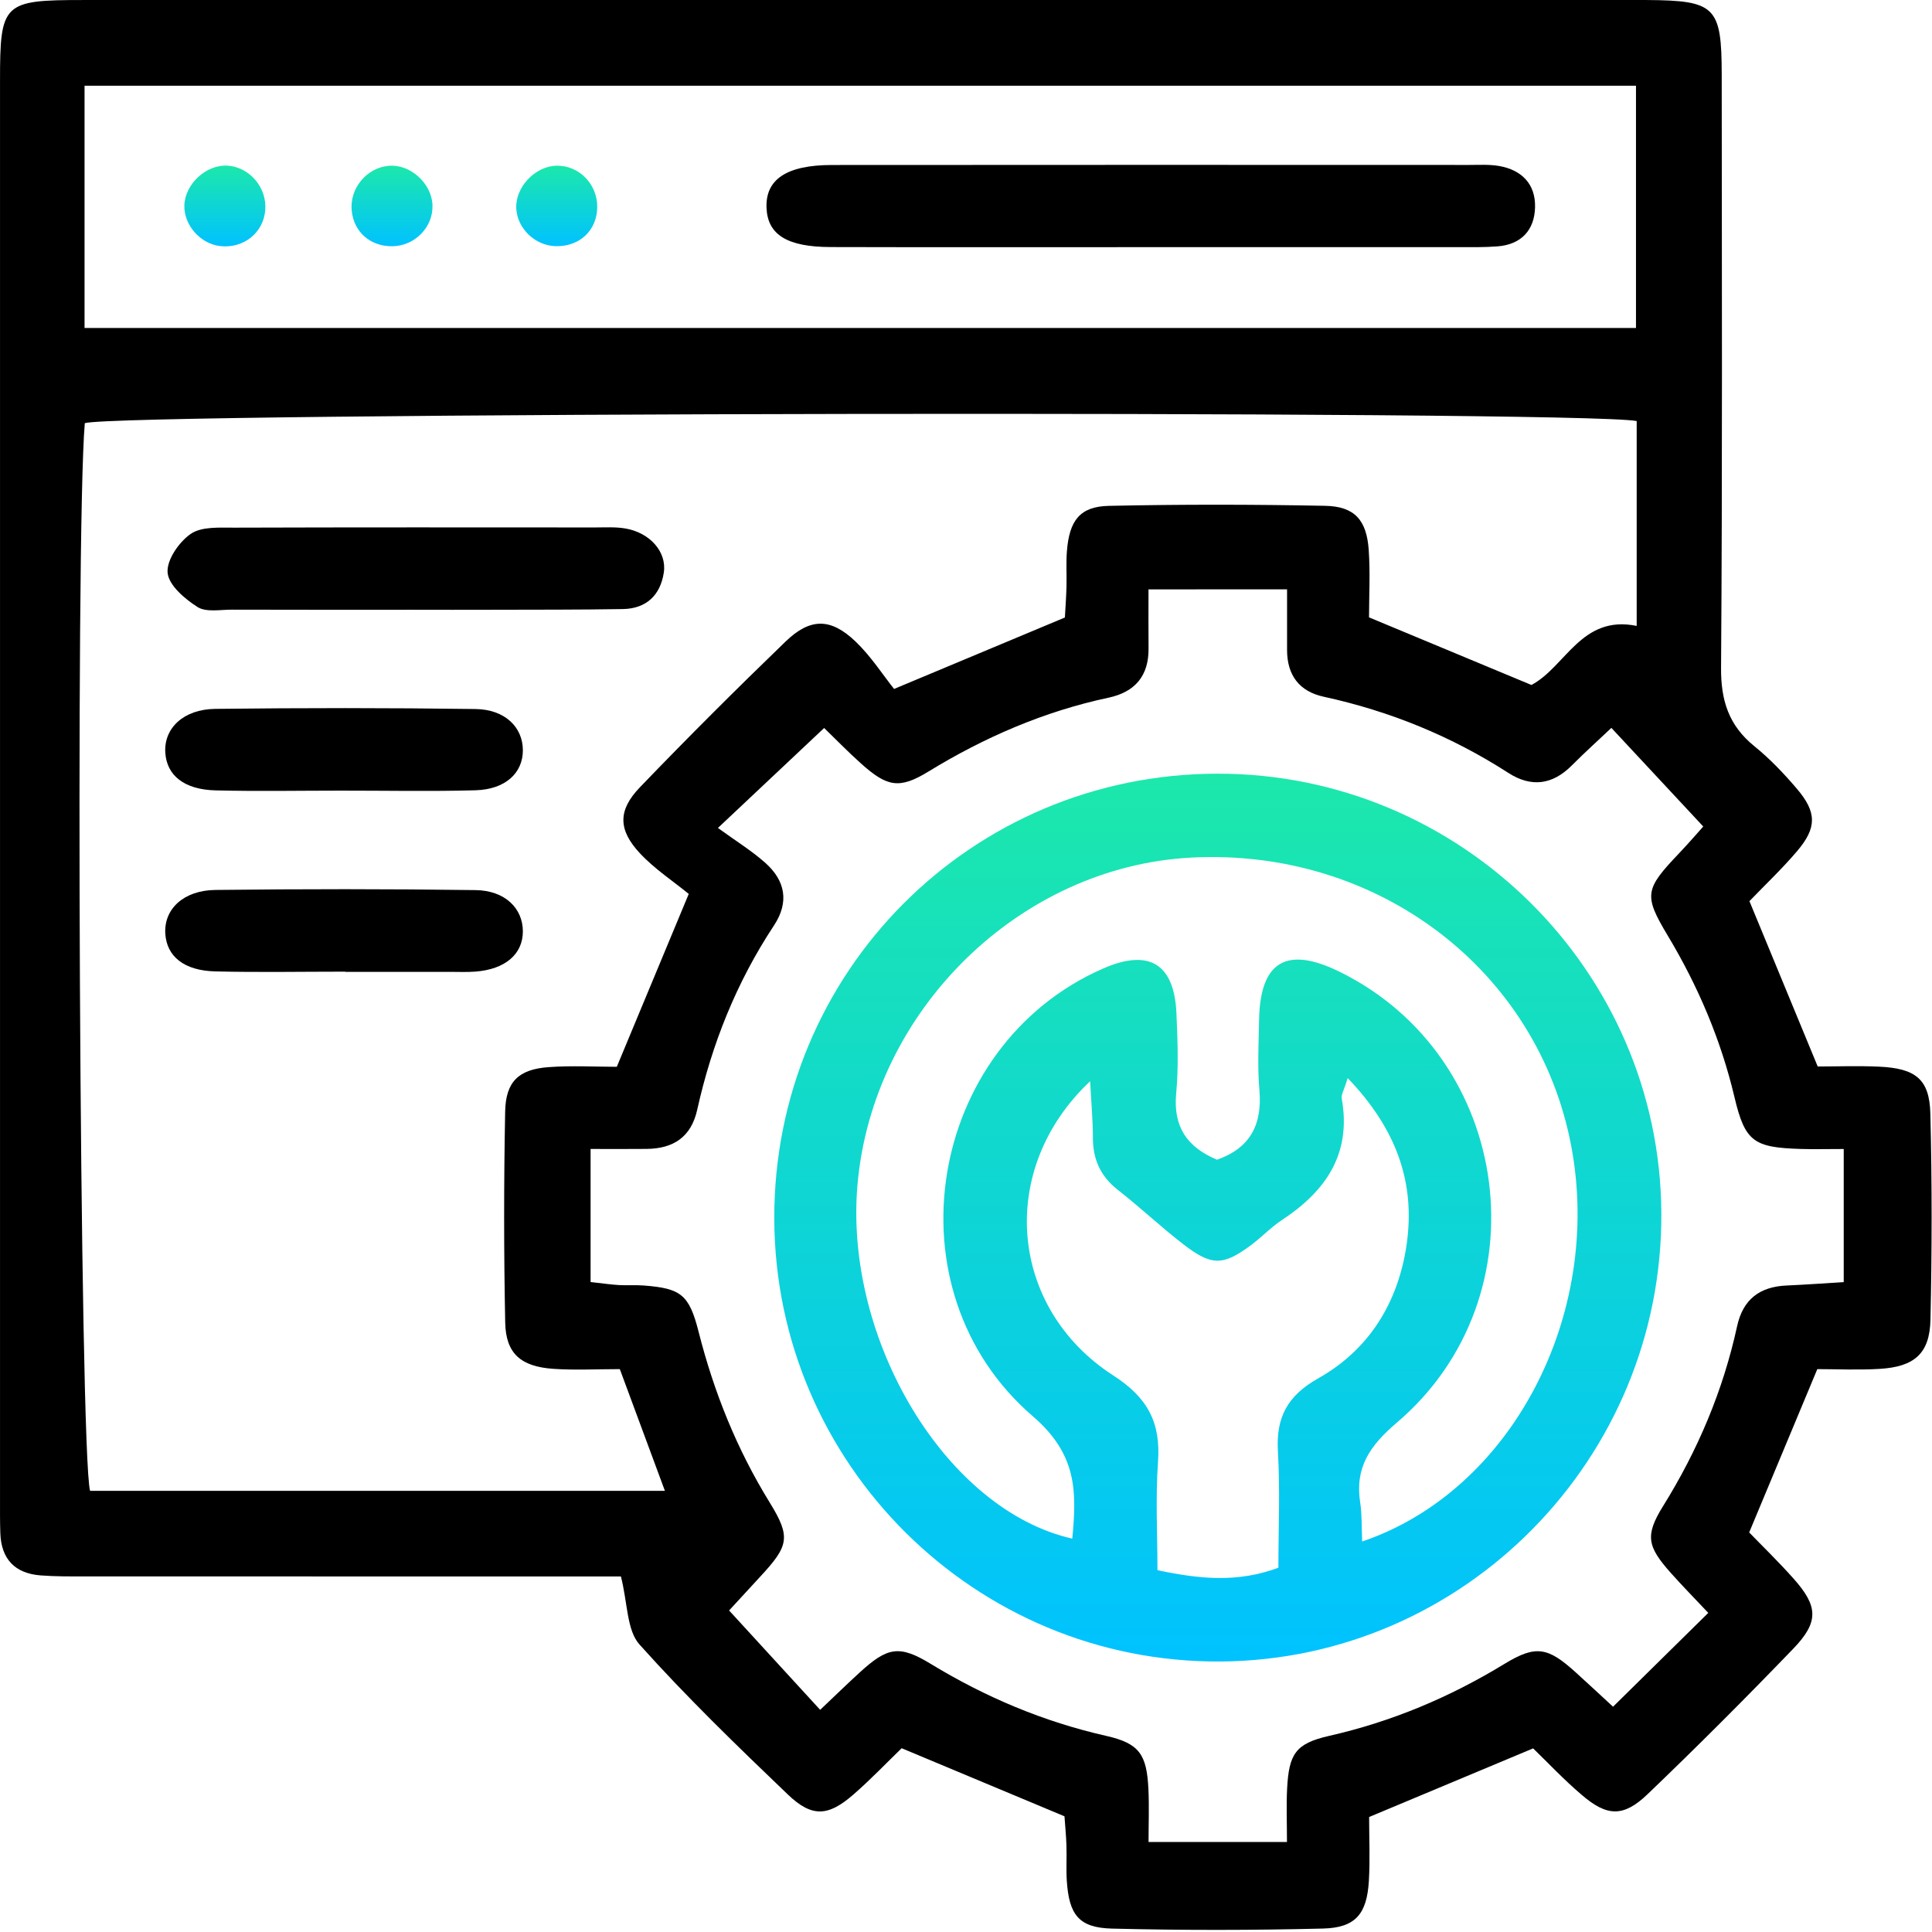
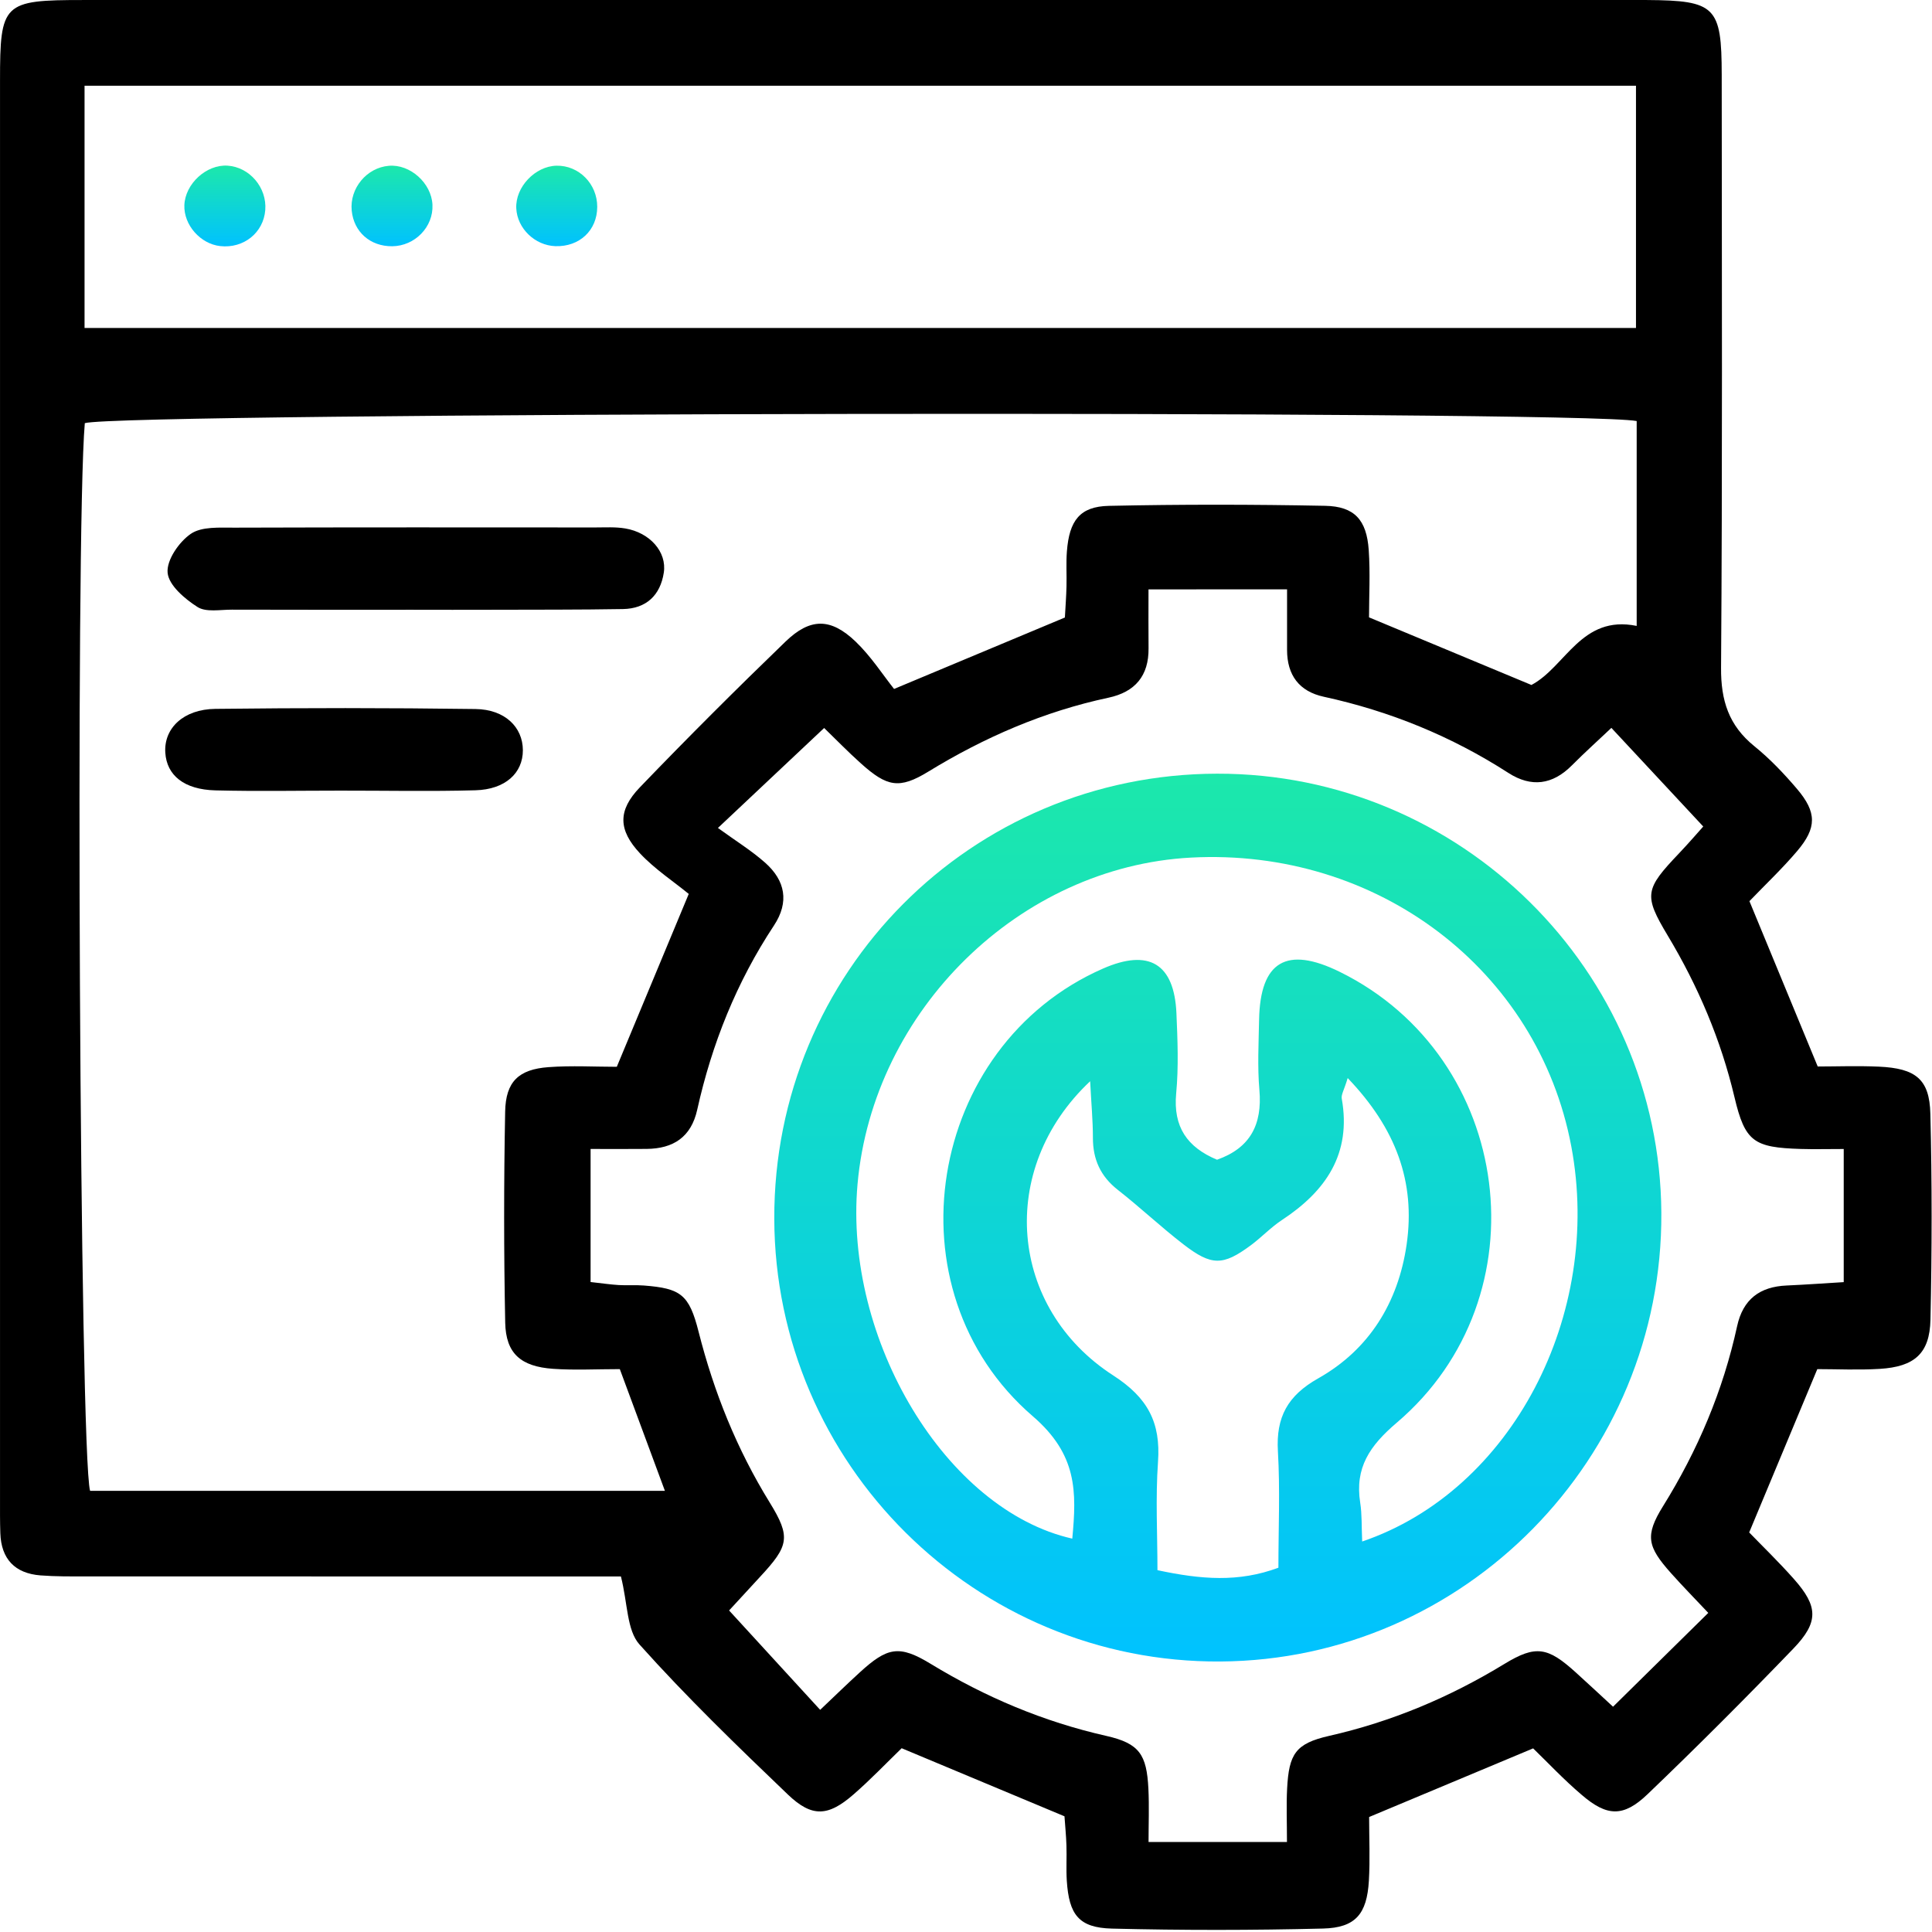
<svg xmlns="http://www.w3.org/2000/svg" width="384" height="384" viewBox="0 0 384 384" fill="none">
  <path d="M304.724 347.504C293.504 352.204 283.144 356.534 272.124 361.144C272.124 365.244 272.324 369.554 272.074 373.834C271.684 380.404 269.434 383.154 262.964 383.314C248.984 383.664 234.984 383.674 221.004 383.324C214.424 383.154 212.474 380.574 212.034 373.804C211.884 371.484 212.044 369.144 211.964 366.814C211.904 364.854 211.704 362.904 211.574 361.004C200.894 356.544 190.514 352.204 179.214 347.474C176.294 350.294 173.124 353.624 169.684 356.624C164.624 361.044 161.414 361.284 156.594 356.674C146.494 347.004 136.414 337.264 127.104 326.854C124.564 324.014 124.774 318.724 123.414 313.334C121.164 313.334 117.574 313.334 113.974 313.334C81.664 313.334 49.355 313.334 17.044 313.324C14.044 313.324 11.044 313.354 8.054 313.124C2.954 312.724 0.234 309.864 0.064 304.714C-0.016 302.384 0.004 300.054 0.004 297.724C0.004 203.834 -0.006 109.944 0.004 16.054C0.004 0.574 0.584 0.004 16.544 0.004C119.474 -0.006 222.394 0.004 325.324 0.004C325.994 0.004 326.654 0.004 327.324 0.004C340.954 0.094 342.194 1.294 342.204 14.864C342.224 54.154 342.354 93.434 342.074 132.724C342.024 139.264 343.624 144.214 348.704 148.324C351.794 150.824 354.584 153.764 357.164 156.794C361.124 161.454 361.134 164.534 357.184 169.174C354.194 172.694 350.814 175.884 347.714 179.114C352.204 189.984 356.494 200.374 361.284 211.974C364.964 211.974 369.204 211.814 373.434 212.004C380.764 212.334 383.504 214.494 383.674 221.364C384.014 235.004 383.994 248.664 383.694 262.314C383.544 269.024 380.514 271.654 373.604 272.074C369.334 272.334 365.044 272.124 361.204 272.124C356.604 283.154 352.394 293.254 347.664 304.584C350.254 307.264 353.544 310.444 356.564 313.854C361.374 319.284 361.524 322.394 356.444 327.674C346.974 337.504 337.324 347.174 327.464 356.614C322.654 361.224 319.384 361.064 314.354 356.724C310.844 353.744 307.684 350.374 304.724 347.504ZM325.304 124.404C325.304 109.944 325.304 96.754 325.304 83.684C313.824 81.484 23.834 81.975 16.855 84.105C14.944 106.064 15.835 289.034 17.904 296.314C55.724 296.314 93.564 296.314 132.154 296.314C129.054 287.954 126.224 280.294 123.194 272.124C118.534 272.124 114.224 272.364 109.944 272.064C103.514 271.614 100.544 269.024 100.414 262.894C100.134 248.914 100.134 234.924 100.404 220.944C100.514 214.974 103.094 212.544 109.004 212.104C113.604 211.764 118.244 212.034 122.594 212.034C127.374 200.554 131.794 189.934 136.894 177.674C133.844 175.174 130.144 172.754 127.214 169.624C122.844 164.954 122.774 161.074 127.174 156.494C136.634 146.654 146.304 137.004 156.124 127.524C161.044 122.774 165.114 122.794 170.044 127.504C173.144 130.474 175.524 134.204 177.704 136.934C190.274 131.674 200.904 127.234 211.654 122.734C211.774 120.534 211.924 118.564 211.974 116.584C212.034 114.254 211.874 111.914 212.054 109.594C212.524 103.454 214.644 100.664 220.394 100.544C234.714 100.234 249.044 100.254 263.364 100.534C269.224 100.644 271.624 103.334 272.044 109.304C272.364 113.894 272.104 118.514 272.104 122.704C283.394 127.404 293.744 131.714 304.384 136.144C311.204 132.534 314.284 122.154 325.304 124.404ZM228.274 117.144C228.274 121.624 228.244 125.224 228.284 128.834C228.344 134.334 225.604 137.544 220.314 138.674C207.484 141.414 195.674 146.534 184.494 153.374C178.714 156.914 176.284 156.364 171.134 151.754C168.484 149.384 166.004 146.814 163.804 144.694C156.924 151.164 150.704 157.024 142.694 164.564C146.204 167.114 149.354 169.054 152.084 171.474C156.074 175.014 156.914 179.274 153.834 183.944C146.404 195.184 141.484 207.474 138.574 220.584C137.364 226.014 133.824 228.304 128.524 228.354C124.934 228.394 121.344 228.364 117.384 228.364C117.384 237.754 117.384 246.154 117.384 254.814C119.724 255.074 121.344 255.314 122.974 255.414C124.634 255.514 126.314 255.374 127.964 255.504C135.294 256.074 136.974 257.264 138.854 264.704C141.904 276.734 146.454 288.044 152.984 298.634C157.234 305.534 156.794 307.244 151.044 313.434C148.834 315.814 146.634 318.214 144.914 320.094C151.164 326.914 156.944 333.214 163.014 339.844C166.084 336.934 168.444 334.634 170.884 332.404C176.374 327.384 178.714 326.884 184.984 330.704C195.884 337.334 207.404 342.204 219.884 345.024C226.494 346.514 227.914 348.754 228.254 355.544C228.424 359.054 228.284 362.574 228.284 366.114C238.154 366.114 246.594 366.114 255.794 366.114C255.794 362.064 255.654 358.784 255.824 355.524C256.184 348.614 257.484 346.544 264.154 345.024C276.634 342.194 288.154 337.344 299.054 330.694C305.284 326.894 307.664 327.404 313.174 332.384C315.764 334.734 318.324 337.114 320.604 339.224C327.314 332.614 333.184 326.834 339.534 320.574C337.044 317.924 334.514 315.354 332.124 312.674C327.424 307.404 326.904 305.224 330.524 299.394C337.454 288.254 342.474 276.394 345.264 263.594C346.434 258.224 349.784 255.734 355.124 255.504C358.944 255.334 362.764 255.054 366.454 254.834C366.454 245.404 366.454 237.274 366.454 228.374C363.104 228.374 360.504 228.444 357.904 228.364C348.594 228.074 346.844 226.954 344.744 218.084C342.034 206.634 337.504 196.014 331.474 185.954C326.654 177.914 326.924 176.754 333.714 169.614C335.694 167.534 337.564 165.354 338.534 164.274C332.194 157.464 326.384 151.234 320.274 144.674C317.674 147.134 314.984 149.554 312.424 152.124C308.574 156.004 304.344 156.544 299.804 153.624C288.494 146.334 276.254 141.344 263.114 138.484C258.214 137.424 255.814 134.184 255.814 129.174C255.814 125.294 255.814 121.414 255.814 117.134C246.254 117.144 238.044 117.144 228.274 117.144ZM16.804 65.184C120.064 65.184 222.434 65.184 325.164 65.184C325.164 48.754 325.164 32.994 325.164 17.044C222.084 17.044 119.704 17.044 16.804 17.044C16.804 33.164 16.804 48.684 16.804 65.184Z" fill="black" />
  <path d="M81.964 121.195C70.004 121.195 58.044 121.215 46.094 121.175C43.774 121.165 40.964 121.735 39.254 120.645C36.724 119.035 33.534 116.325 33.314 113.835C33.084 111.335 35.574 107.715 37.924 106.105C40.084 104.625 43.624 104.885 46.564 104.875C70.484 104.795 94.394 104.825 118.314 104.835C120.304 104.835 122.334 104.705 124.274 105.035C129.164 105.855 132.574 109.695 131.934 113.825C131.244 118.315 128.444 120.975 123.814 121.055C115.184 121.205 106.544 121.165 97.904 121.195C92.594 121.215 87.284 121.205 81.964 121.195Z" fill="black" />
  <path d="M67.654 157.144C59.364 157.144 51.084 157.304 42.804 157.094C36.584 156.934 33.134 154.104 32.854 149.584C32.554 144.764 36.444 140.964 42.804 140.894C60.034 140.694 77.274 140.684 94.504 140.924C100.374 141.004 103.904 144.534 103.924 149.094C103.944 153.644 100.434 156.914 94.494 157.074C85.554 157.324 76.604 157.134 67.654 157.144Z" fill="black" />
-   <path d="M68.634 193.124C60.014 193.124 51.394 193.284 42.784 193.074C36.564 192.924 33.124 190.074 32.854 185.554C32.564 180.724 36.444 176.954 42.824 176.884C60.054 176.684 77.294 176.674 94.524 176.914C100.384 176.994 103.914 180.544 103.924 185.104C103.924 189.644 100.424 192.664 94.484 193.114C92.834 193.244 91.174 193.164 89.514 193.164C82.554 193.164 75.594 193.164 68.634 193.164C68.634 193.134 68.634 193.134 68.634 193.124Z" fill="black" />
  <path d="M153.894 242.245C153.754 193.285 192.964 153.865 241.904 153.775C290.274 153.685 329.924 192.885 330.204 241.075C330.494 289.845 291.104 329.915 242.574 330.235C193.894 330.555 154.034 291.005 153.894 242.245ZM270.744 306.385C300.504 296.275 318.604 261.305 312.304 227.835C305.694 192.725 273.734 168.475 236.684 170.455C202.634 172.275 173.524 200.795 170.444 235.335C167.694 266.245 188.014 300.145 213.124 305.815C214.004 296.485 214.134 289.115 205.274 281.485C176.114 256.365 184.284 207.835 219.224 192.515C228.334 188.515 233.384 191.505 233.824 201.375C234.054 206.685 234.274 212.055 233.774 217.335C233.154 223.985 235.964 228.025 241.894 230.505C248.484 228.185 250.914 223.525 250.314 216.645C249.914 212.025 250.164 207.335 250.254 202.675C250.474 191.055 255.734 187.965 266.294 193.165C300.834 210.175 307.044 257.735 277.624 282.765C272.244 287.345 269.254 291.715 270.354 298.695C270.714 300.985 270.604 303.325 270.744 306.385ZM267.864 214.275C267.144 216.665 266.544 217.575 266.684 218.355C268.644 229.355 263.504 236.765 254.774 242.505C252.564 243.965 250.714 245.955 248.574 247.535C243.084 251.585 240.824 251.645 235.244 247.345C230.764 243.895 226.634 239.985 222.174 236.495C218.734 233.795 217.214 230.435 217.224 226.135C217.224 222.755 216.904 219.375 216.674 214.905C198.044 232.445 200.554 260.015 221.274 273.385C228.164 277.835 230.714 282.755 230.164 290.545C229.654 297.735 230.054 304.985 230.054 312.085C238.734 313.935 246.174 314.545 254.094 311.595C254.094 303.705 254.444 296.055 253.994 288.455C253.594 281.665 255.924 277.385 262.014 273.955C272.174 268.225 277.904 258.845 279.574 247.385C281.384 234.865 277.414 224.245 267.864 214.275Z" fill="url(#paint0_linear_743_306)" />
-   <path d="M228.894 49.124C207.624 49.124 186.354 49.164 165.094 49.104C156.434 49.084 152.584 46.634 152.354 41.354C152.104 35.674 156.314 32.794 165.384 32.794C207.584 32.754 249.794 32.774 291.994 32.784C293.984 32.784 296.014 32.654 297.964 32.994C302.464 33.774 305.214 36.604 305.104 41.174C305.004 45.694 302.404 48.584 297.684 48.964C295.044 49.174 292.374 49.124 289.714 49.124C269.434 49.124 249.164 49.124 228.894 49.124Z" fill="black" />
  <path d="M85.954 40.694C86.164 45.104 82.464 48.904 77.944 48.944C73.574 48.974 70.324 46.104 69.904 41.854C69.474 37.434 72.874 33.324 77.284 32.954C81.504 32.584 85.754 36.384 85.954 40.694Z" fill="url(#paint1_linear_743_306)" />
  <path d="M45.234 32.925C49.614 33.215 53.074 37.285 52.724 41.745C52.374 46.255 48.424 49.425 43.784 48.914C39.824 48.484 36.504 44.705 36.644 40.785C36.804 36.525 41.024 32.654 45.234 32.925Z" fill="url(#paint2_linear_743_306)" />
  <path d="M118.704 41.124C118.694 45.785 115.174 49.084 110.384 48.925C106.314 48.785 102.804 45.404 102.614 41.414C102.404 37.205 106.344 33.035 110.604 32.934C115.054 32.844 118.724 36.554 118.704 41.124Z" fill="url(#paint3_linear_743_306)" />
  <defs>
    <linearGradient id="paint0_linear_743_306" x1="242.05" y1="153.774" x2="242.05" y2="330.237" gradientUnits="userSpaceOnUse">
      <stop stop-color="#1CE8AB" />
      <stop offset="1" stop-color="#00C2FF" />
    </linearGradient>
    <linearGradient id="paint1_linear_743_306" x1="77.915" y1="32.929" x2="77.915" y2="48.945" gradientUnits="userSpaceOnUse">
      <stop stop-color="#1CE8AB" />
      <stop offset="1" stop-color="#00C2FF" />
    </linearGradient>
    <linearGradient id="paint2_linear_743_306" x1="44.694" y1="32.911" x2="44.694" y2="48.968" gradientUnits="userSpaceOnUse">
      <stop stop-color="#1CE8AB" />
      <stop offset="1" stop-color="#00C2FF" />
    </linearGradient>
    <linearGradient id="paint3_linear_743_306" x1="110.656" y1="32.933" x2="110.656" y2="48.93" gradientUnits="userSpaceOnUse">
      <stop stop-color="#1CE8AB" />
      <stop offset="1" stop-color="#00C2FF" />
    </linearGradient>
  </defs>
</svg>